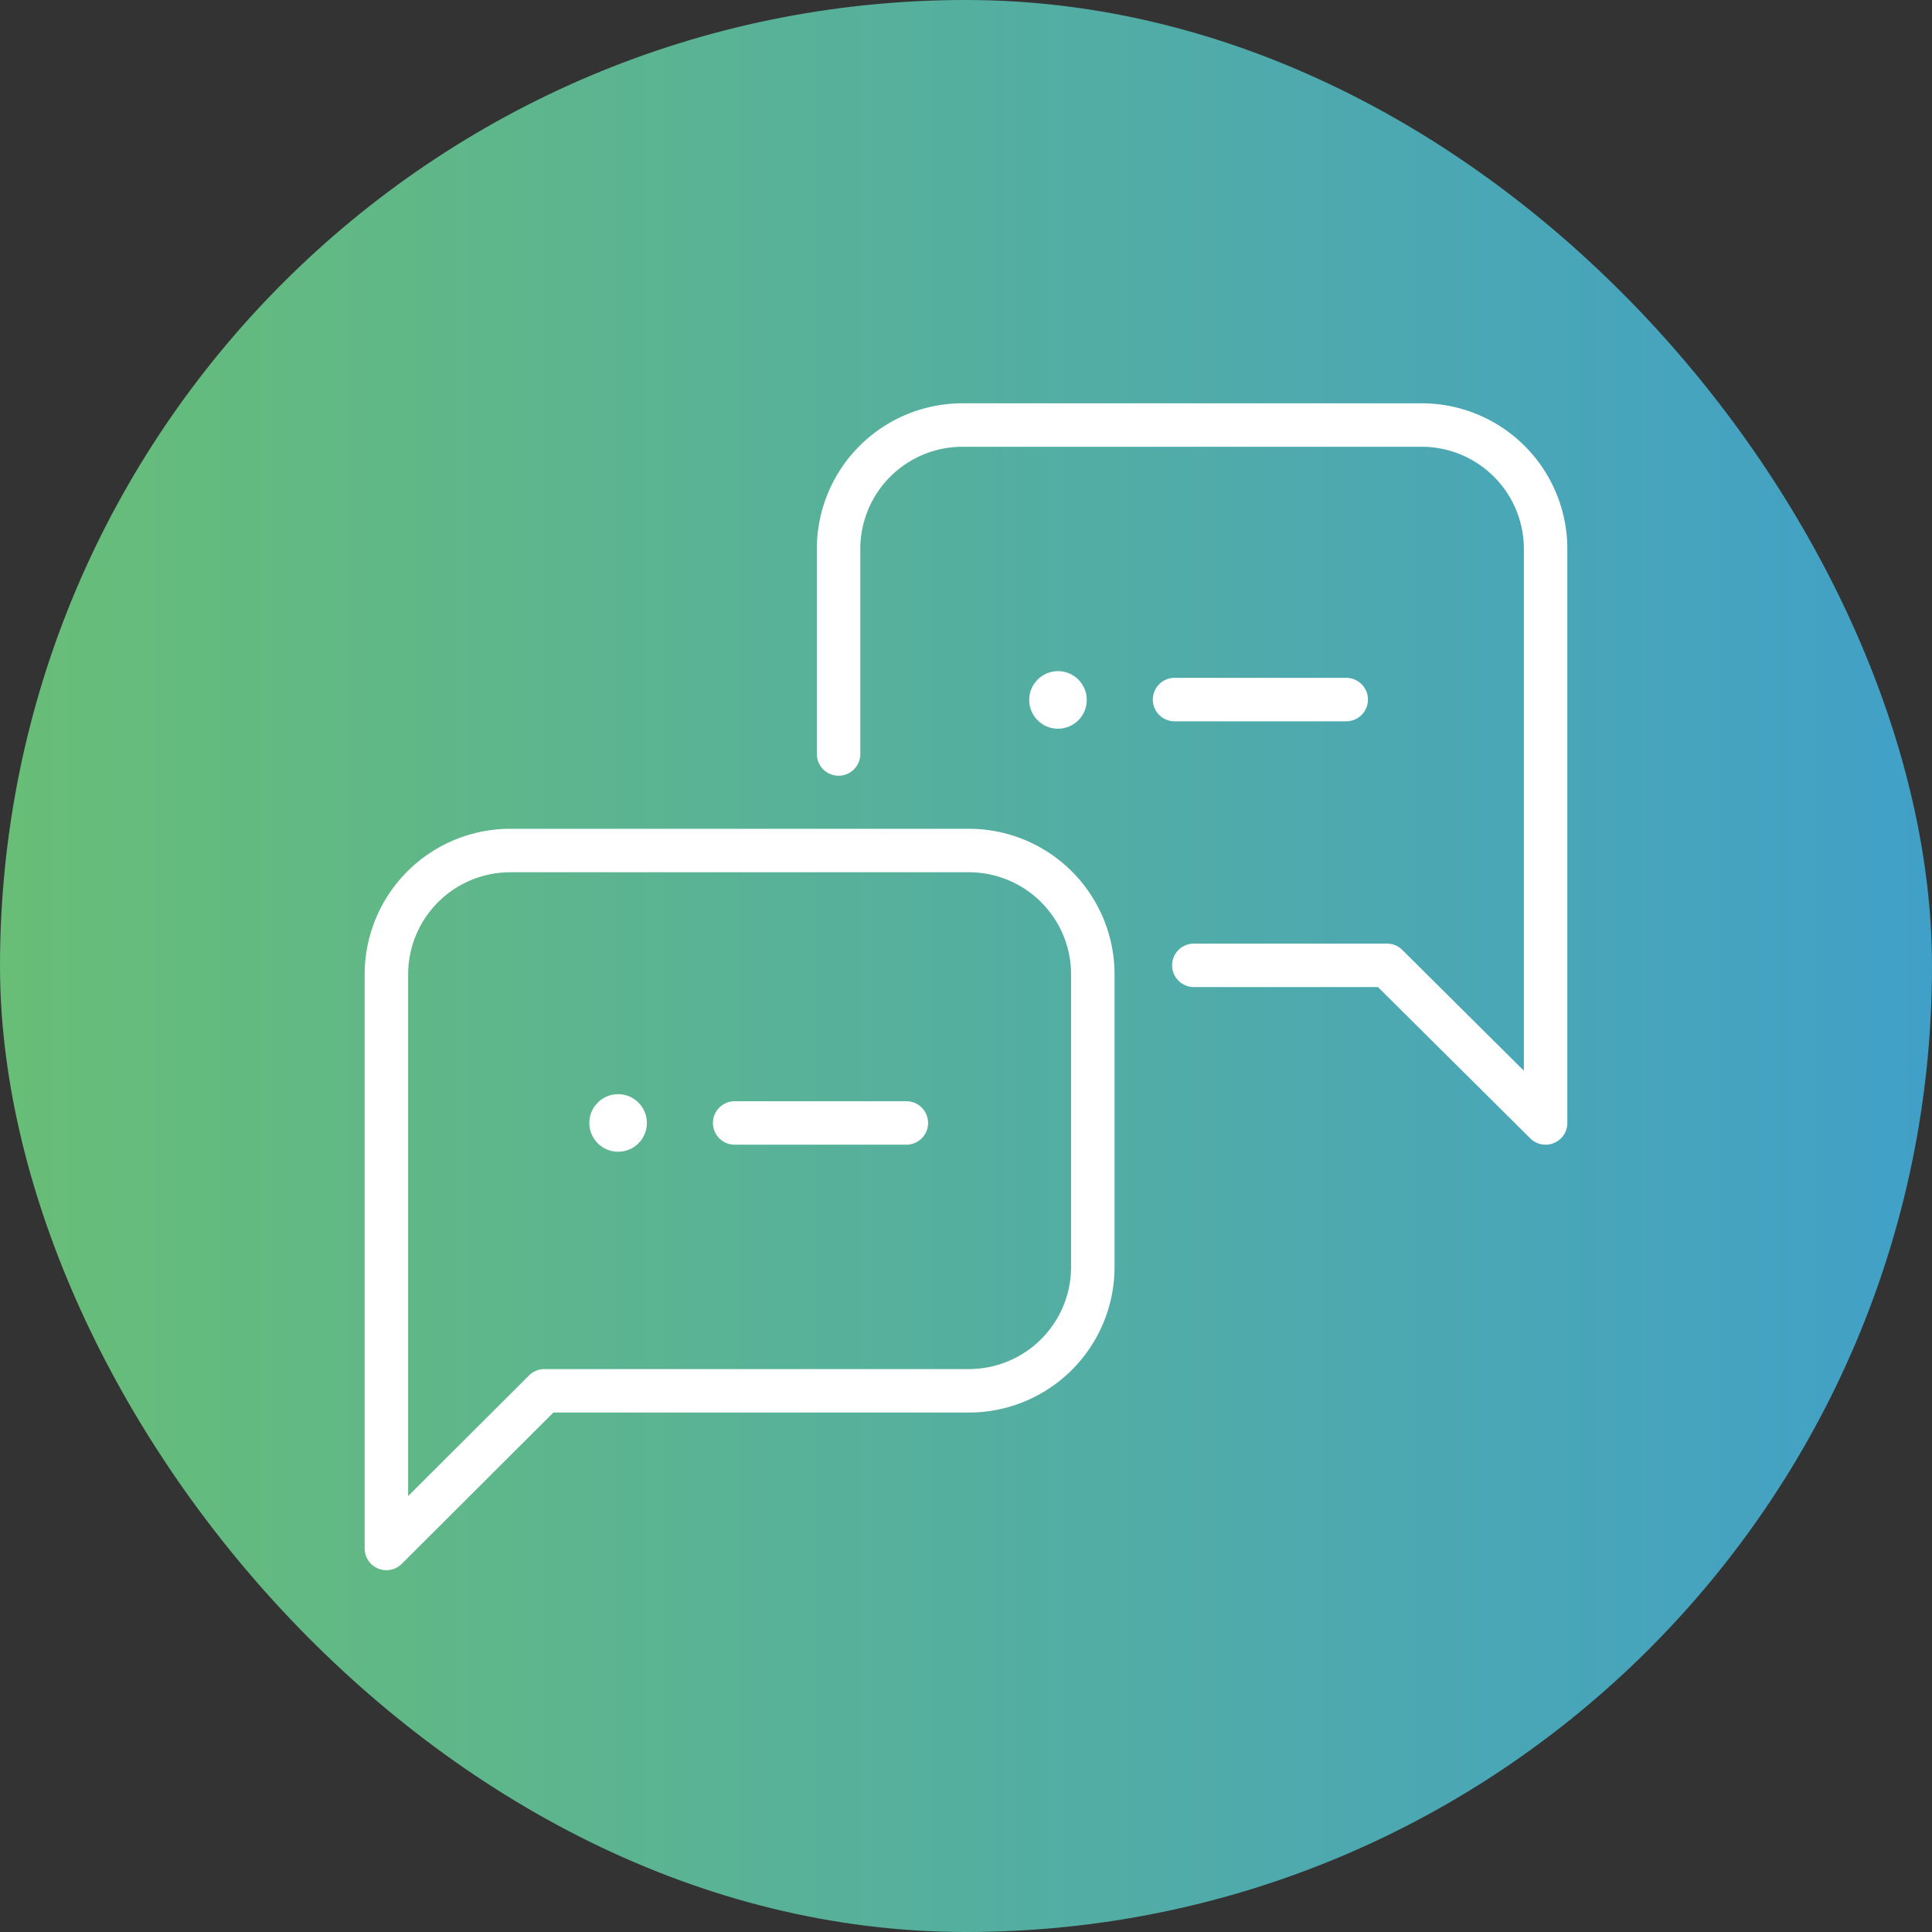
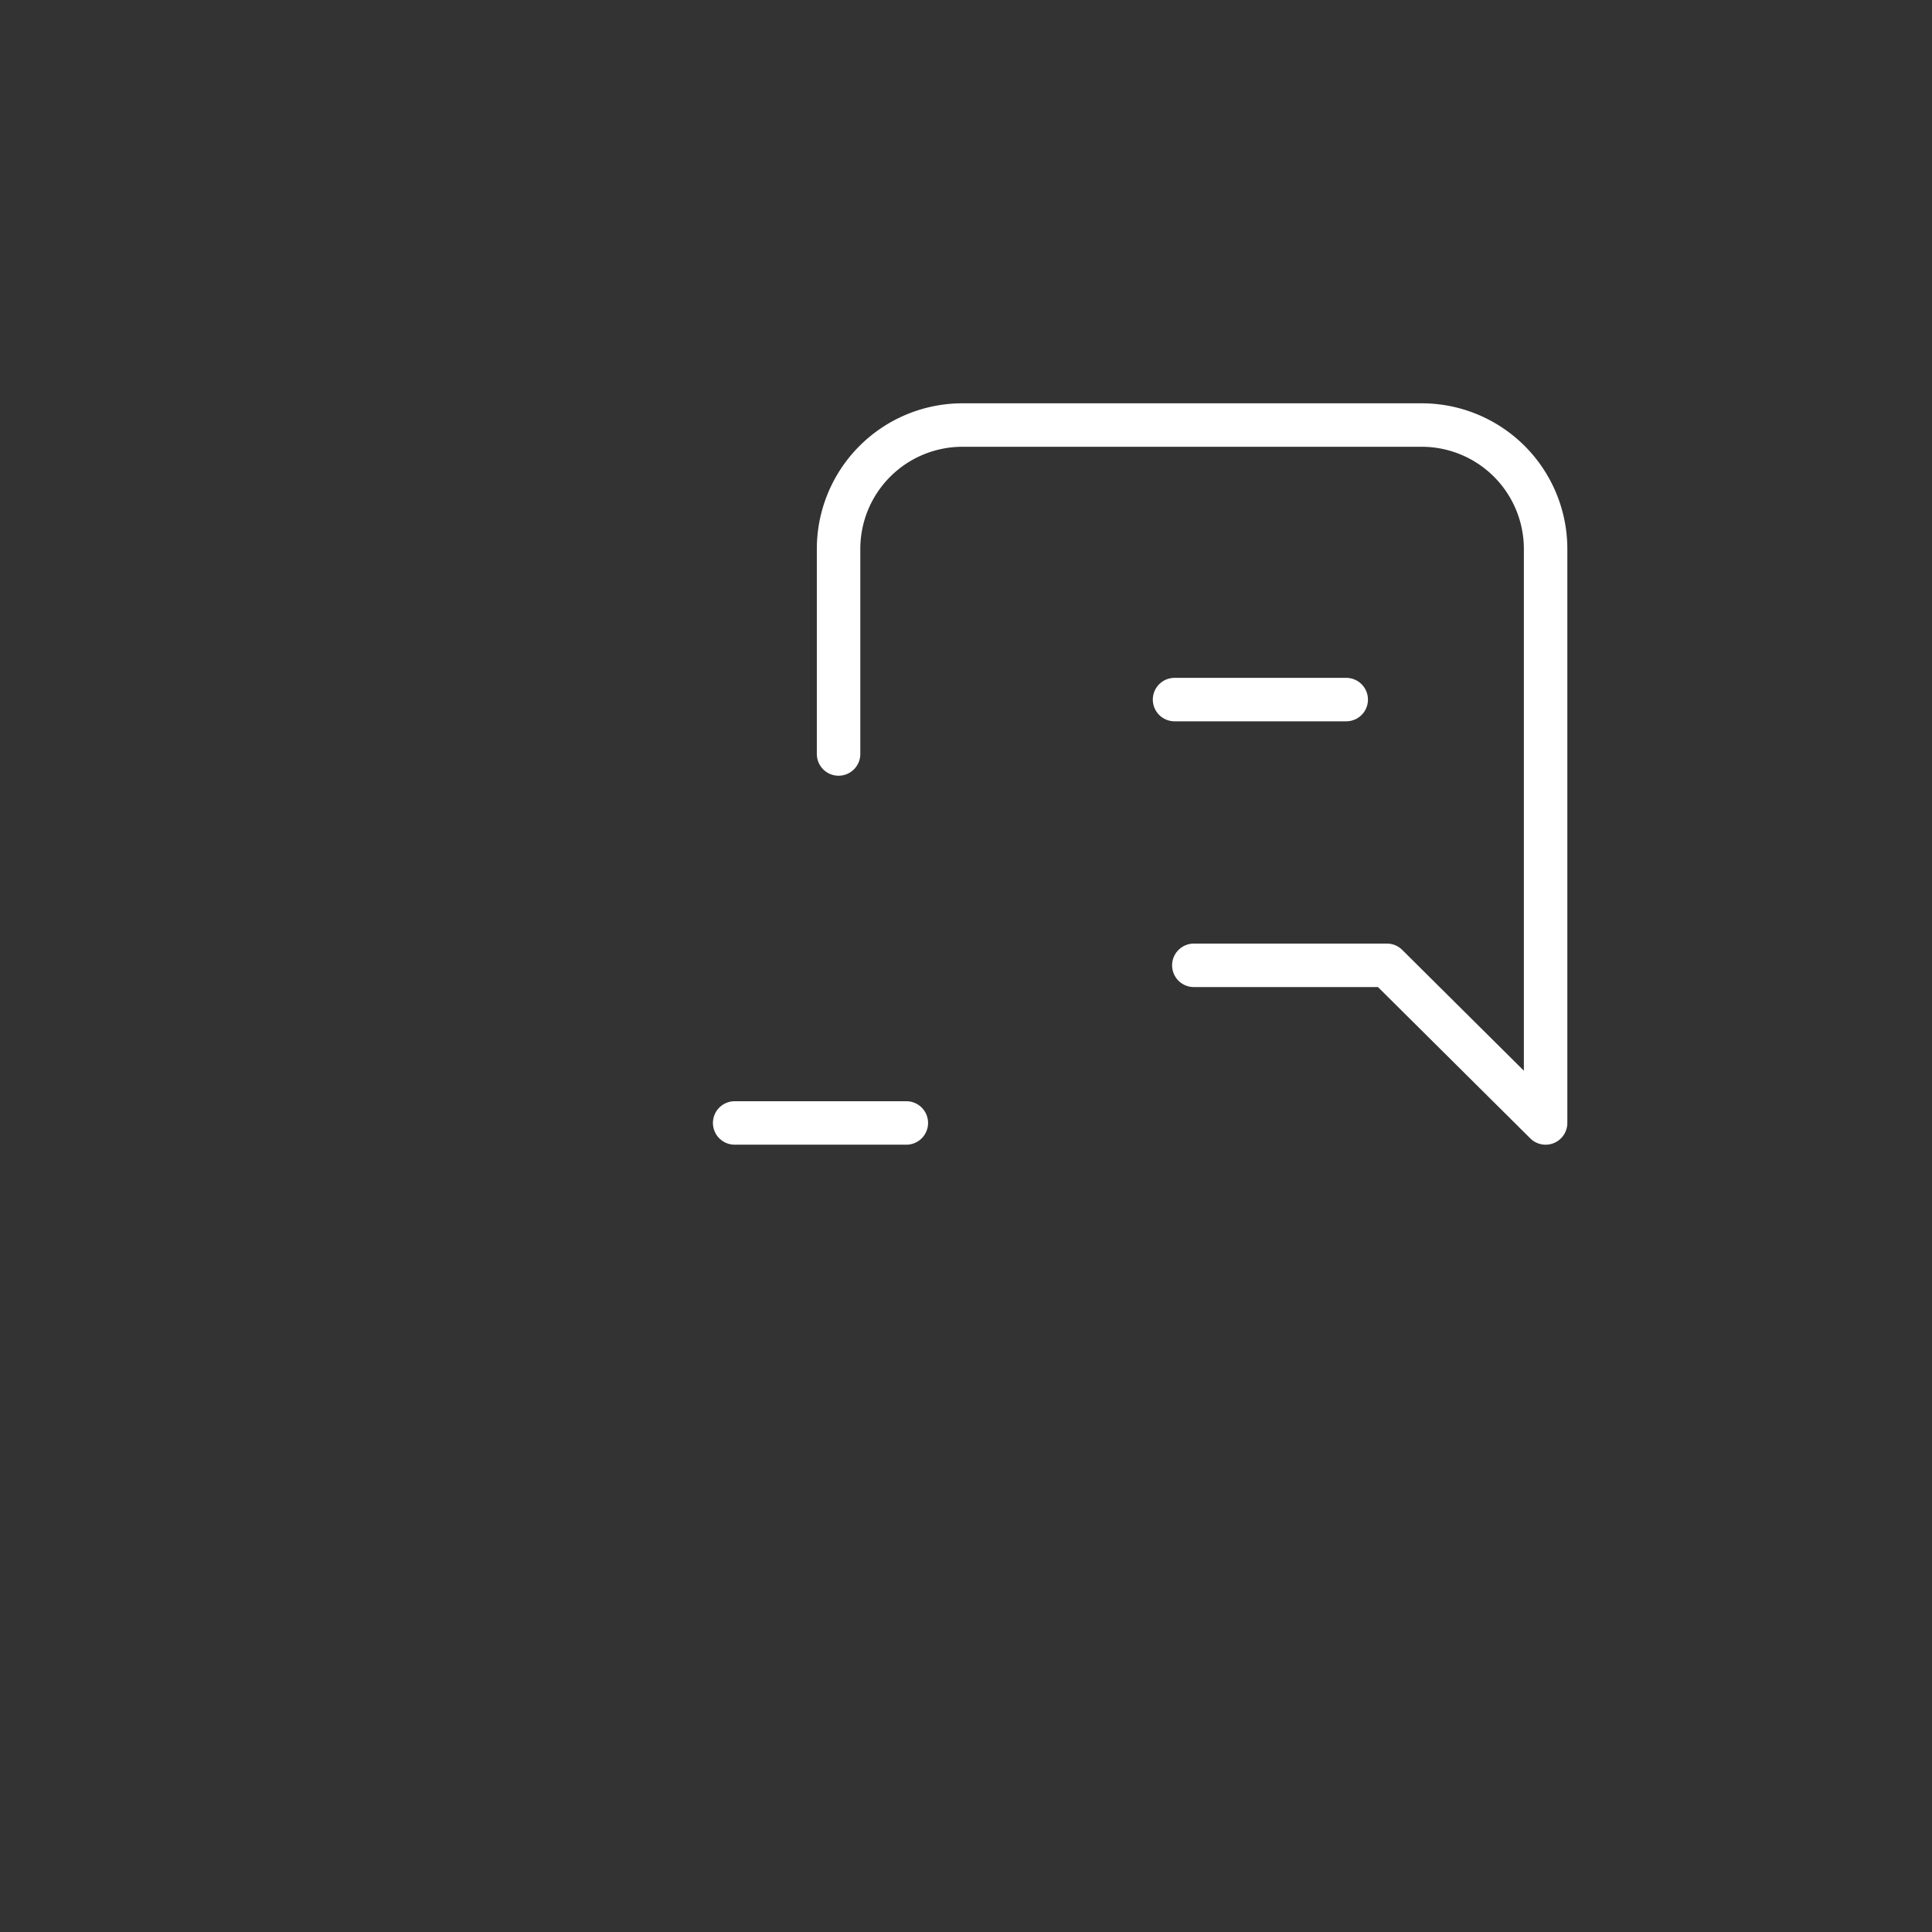
<svg xmlns="http://www.w3.org/2000/svg" width="100" height="100" viewBox="0 0 100 100">
  <rect x="0" y="0" width="100" height="100" fill="#333333" stroke="none" />
  <defs>
    <linearGradient id="linear-gradient" y1="0.5" x2="1" y2="0.5" gradientUnits="objectBoundingBox">
      <stop offset="0" stop-color="#68be76" />
      <stop offset="1" stop-color="#41a0c8" />
    </linearGradient>
  </defs>
  <g id="icon_function11" transform="translate(-4)">
-     <rect id="長方形_20" data-name="長方形 20" width="100" height="100" rx="50" transform="translate(4)" fill="url(#linear-gradient)" />
    <g id="_1060_cm_h" data-name="1060_cm_h" transform="translate(16.5 14)">
      <g id="グループ_212" data-name="グループ 212" transform="translate(7.5 8)">
-         <path id="パス_289" data-name="パス 289" d="M37.664,20.12H13.86A6.414,6.414,0,0,0,7.5,26.552V56.244l8.177-8.159H37.664a6.414,6.414,0,0,0,6.4-6.378V26.552a6.414,6.414,0,0,0-6.4-6.432Z" transform="translate(-7.5 1.903)" fill="none" stroke="#fff" stroke-linecap="round" stroke-linejoin="round" stroke-width="2.25" />
        <path id="パス_290" data-name="パス 290" d="M20.38,25.026V14.414A6.414,6.414,0,0,1,26.776,8h23.8a6.414,6.414,0,0,1,6.4,6.414V44.124l-8.213-8.159H38.769" transform="translate(3.024 -8)" fill="none" stroke="#fff" stroke-linecap="round" stroke-linejoin="round" stroke-width="2.25" />
      </g>
      <g id="グループ_213" data-name="グループ 213" transform="translate(18.003 42.634)">
        <line id="線_72" data-name="線 72" x2="8.886" transform="translate(7.523 1.49)" fill="none" stroke="#fff" stroke-linecap="round" stroke-linejoin="round" stroke-width="2.25" />
-         <circle id="楕円形_23" data-name="楕円形 23" cx="1.49" cy="1.49" r="1.49" fill="#fff" />
      </g>
      <g id="グループ_214" data-name="グループ 214" transform="translate(40.771 20.738)">
        <line id="線_73" data-name="線 73" x2="8.886" transform="translate(7.523 1.472)" fill="none" stroke="#fff" stroke-linecap="round" stroke-linejoin="round" stroke-width="2.25" />
-         <circle id="楕円形_24" data-name="楕円形 24" cx="1.49" cy="1.49" r="1.49" transform="translate(0 0)" fill="#fff" />
      </g>
    </g>
  </g>
</svg>